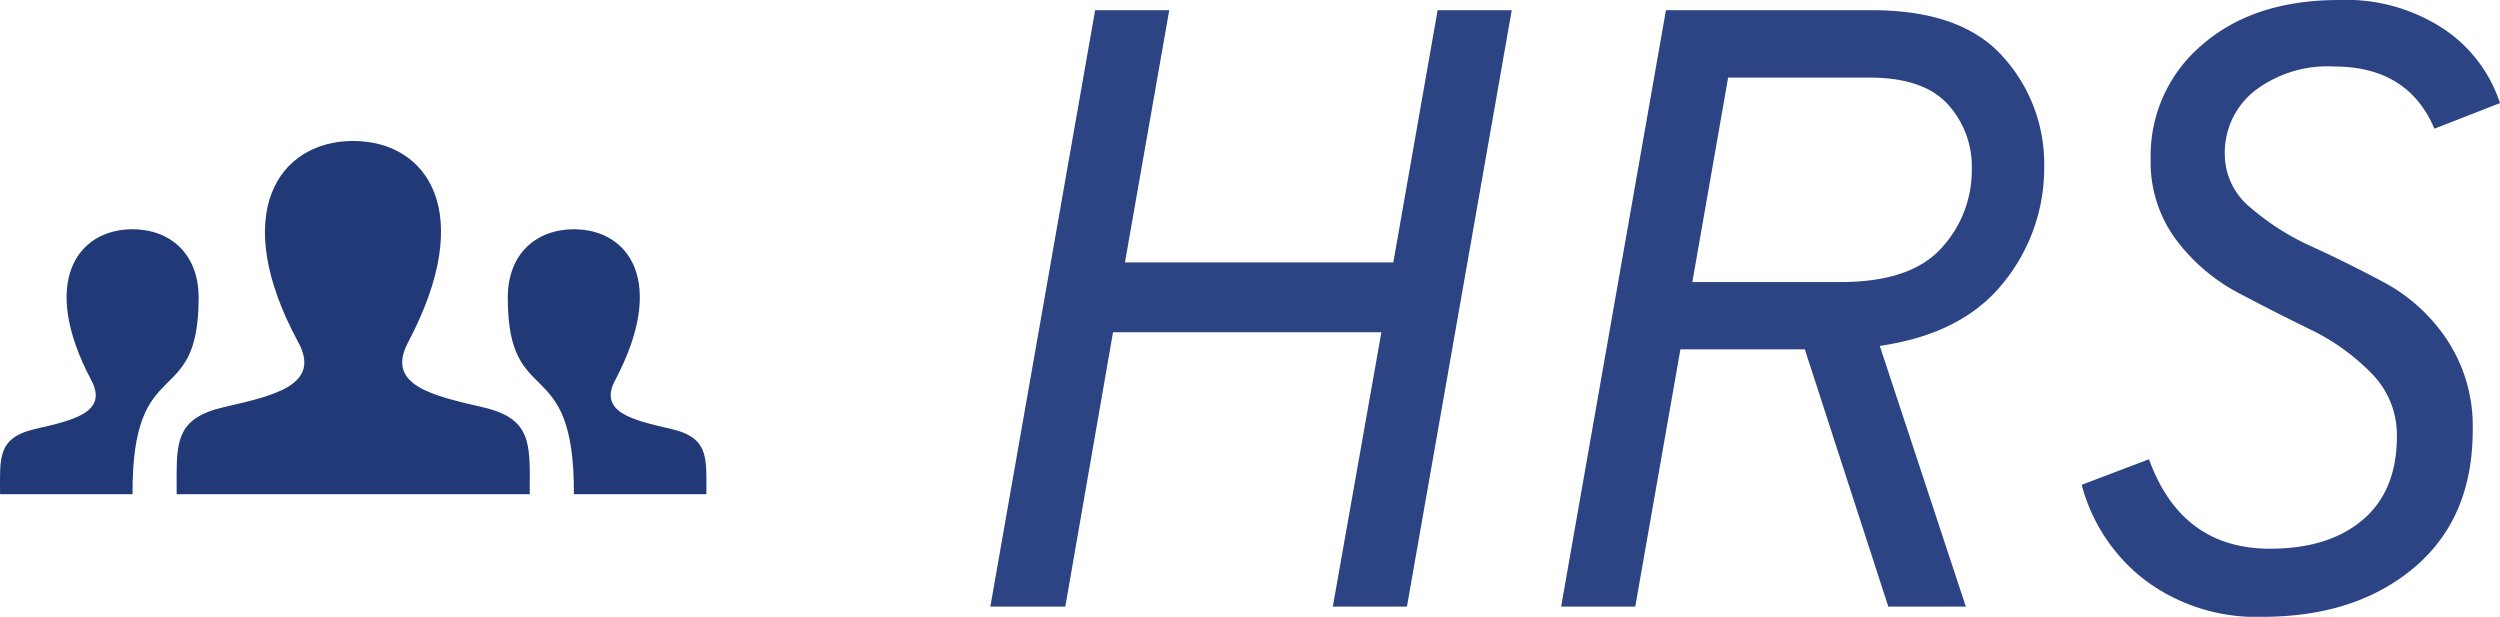
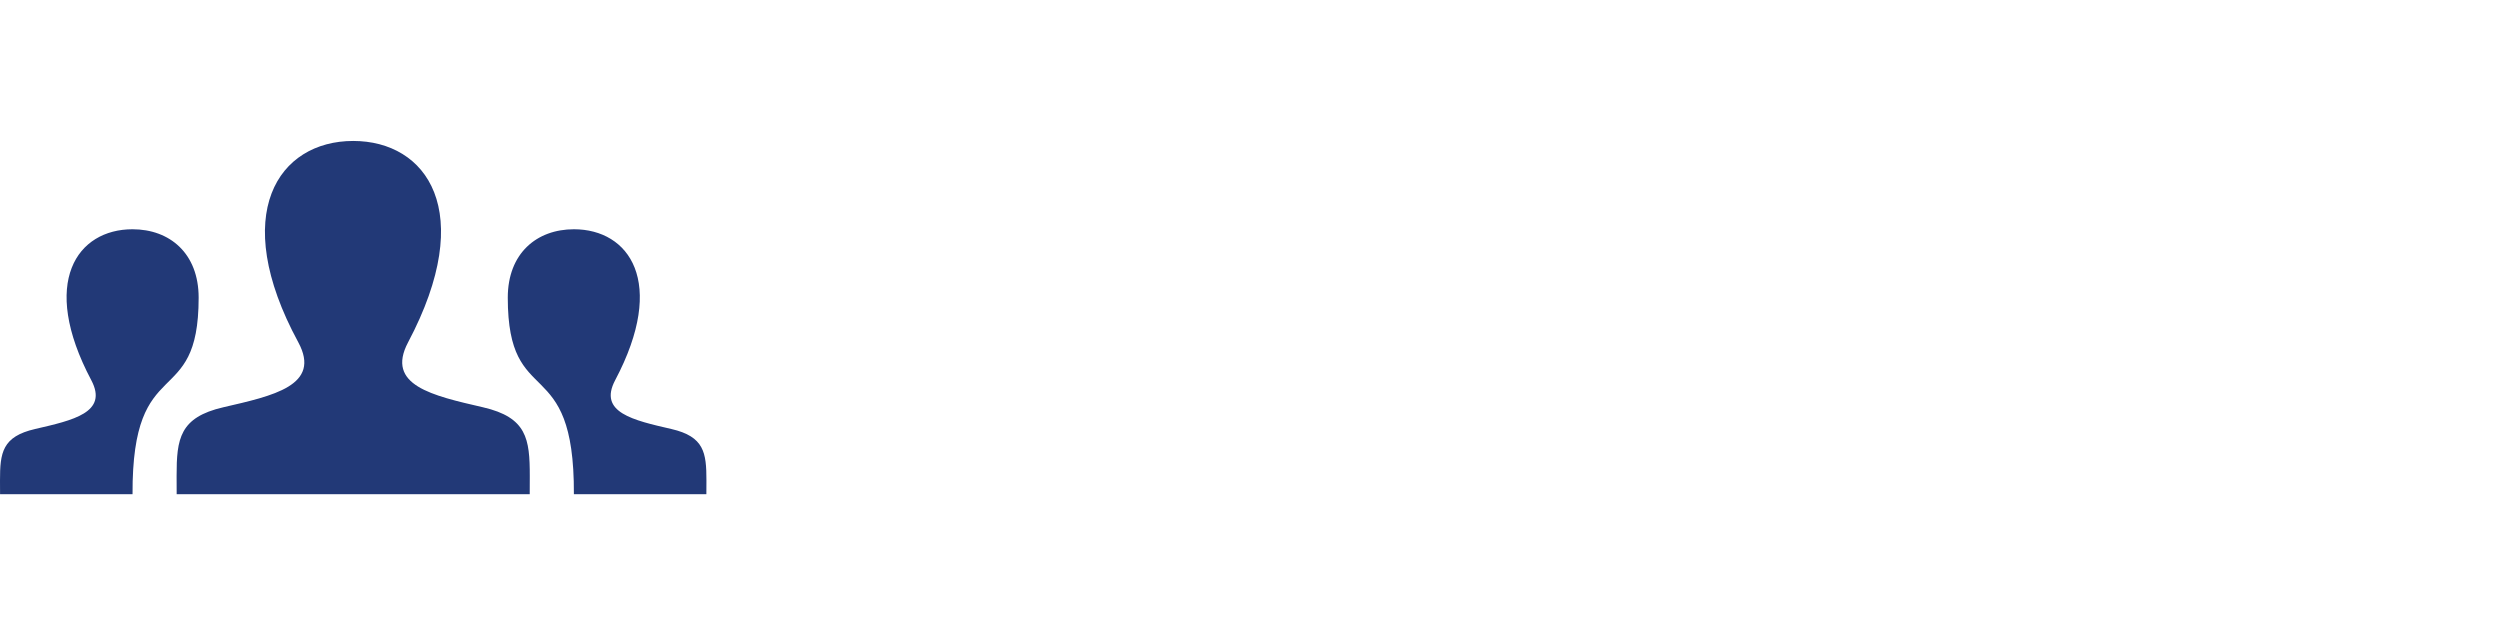
<svg xmlns="http://www.w3.org/2000/svg" width="246.492" height="60.816" viewBox="0 0 246.492 60.816">
  <g id="index_member_03" transform="translate(-6116 3028.808)">
-     <path id="パス_276" data-name="パス 276" d="M7.644,0,17.976-58.8h7.308L20.916-33.936h26.46L51.744-58.8h7.308L48.72,0H41.412L46.2-27.048H19.74L15.036,0ZM111.552-43.428A17.916,17.916,0,0,1,107.52-31.92q-4.032,5.04-12.18,6.216L103.824,0H96.18L87.948-25.368H75.684L71.232,0H63.924L74.256-58.8H94.584q8.82,0,12.894,4.578A15.709,15.709,0,0,1,111.552-43.428ZM91.476-32q6.888,0,9.912-3.318a11.272,11.272,0,0,0,3.024-7.854,9.085,9.085,0,0,0-2.394-6.384q-2.394-2.6-7.686-2.6H80.388L76.86-32Zm58.548-15.12q-2.6-6.132-9.912-6.132a11.82,11.82,0,0,0-7.854,2.436,7.762,7.762,0,0,0-2.9,6.216,6.8,6.8,0,0,0,2.52,5.25,24.654,24.654,0,0,0,6.09,3.864q3.57,1.638,7.182,3.57a17.242,17.242,0,0,1,6.132,5.628,15.424,15.424,0,0,1,2.52,8.9q0,8.652-5.754,13.524T133.056,1.008A18.291,18.291,0,0,1,121.506-2.6a17.437,17.437,0,0,1-6.258-9.408l6.636-2.52q3.192,8.82,11.928,8.82,5.8,0,9.156-2.856t3.36-8.232a8.627,8.627,0,0,0-2.52-6.216,21.359,21.359,0,0,0-6.048-4.326q-3.528-1.722-7.1-3.612a18.382,18.382,0,0,1-6.09-5.208,12.744,12.744,0,0,1-2.52-7.938,14.284,14.284,0,0,1,5.082-11.3q5.082-4.41,13.482-4.41a17.438,17.438,0,0,1,10.458,2.94,14,14,0,0,1,5.418,7.224Z" transform="translate(6206 -2969)" fill="#2c4484" />
    <path id="iconmonstr-user-29" d="M52.23,40.826H17.419l-.006-1.808c0-3.654.29-5.764,4.609-6.762,4.887-1.129,9.7-2.136,7.386-6.411C22.541,13.183,27.451,6,34.823,6c7.229,0,12.264,6.916,5.415,19.848-2.249,4.249,2.4,5.259,7.386,6.411,4.324,1,4.611,3.111,4.611,6.771l-.006,1.8ZM66.192,34.4c-3.744-.865-7.226-1.622-5.54-4.809,5.134-9.7,1.361-14.885-4.063-14.885-3.671,0-6.524,2.371-6.524,6.745,0,11.327,6.582,5.137,6.518,19.375H69.646l.006-1.344c0-2.745-.215-4.333-3.459-5.082ZM.006,40.826H13.068c-.061-14.238,6.518-8.045,6.518-19.375,0-4.374-2.853-6.745-6.524-6.745-5.424,0-9.2,5.186-4.06,14.885,1.686,3.189-1.8,3.944-5.54,4.809C.215,35.149,0,36.737,0,39.482l.006,1.344Z" transform="translate(6116 -3020.91)" fill="#223977" />
  </g>
</svg>